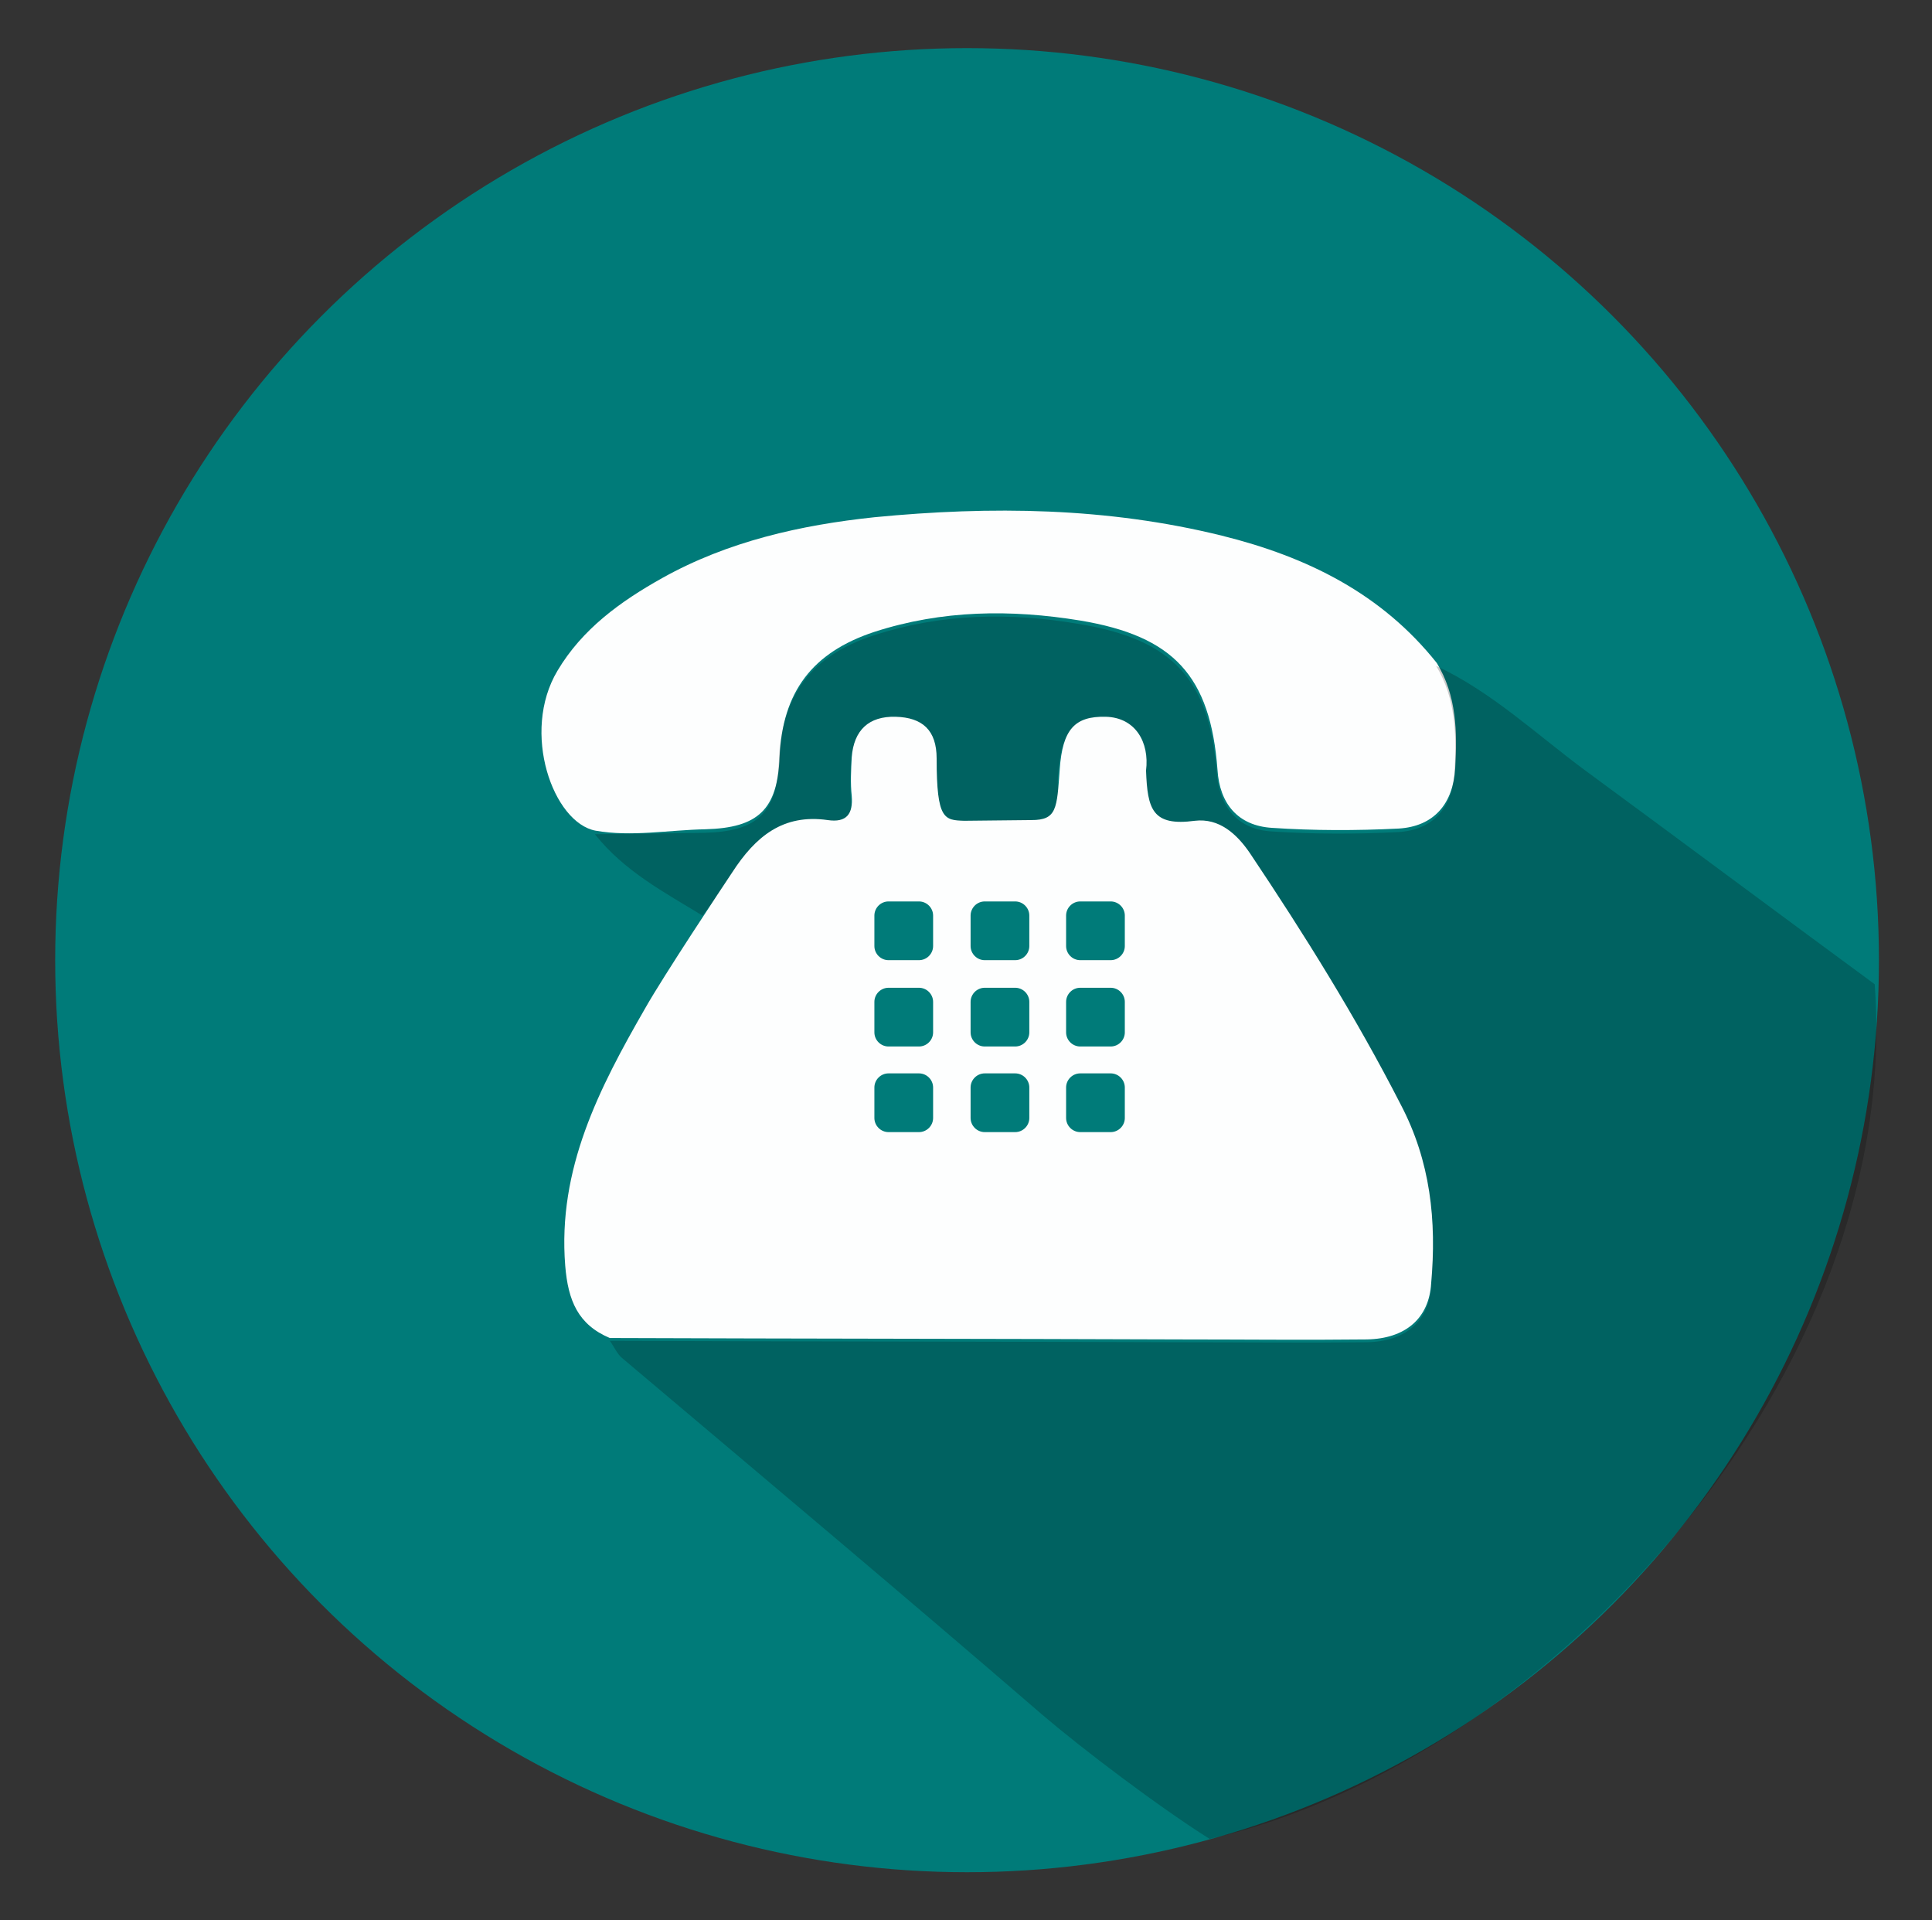
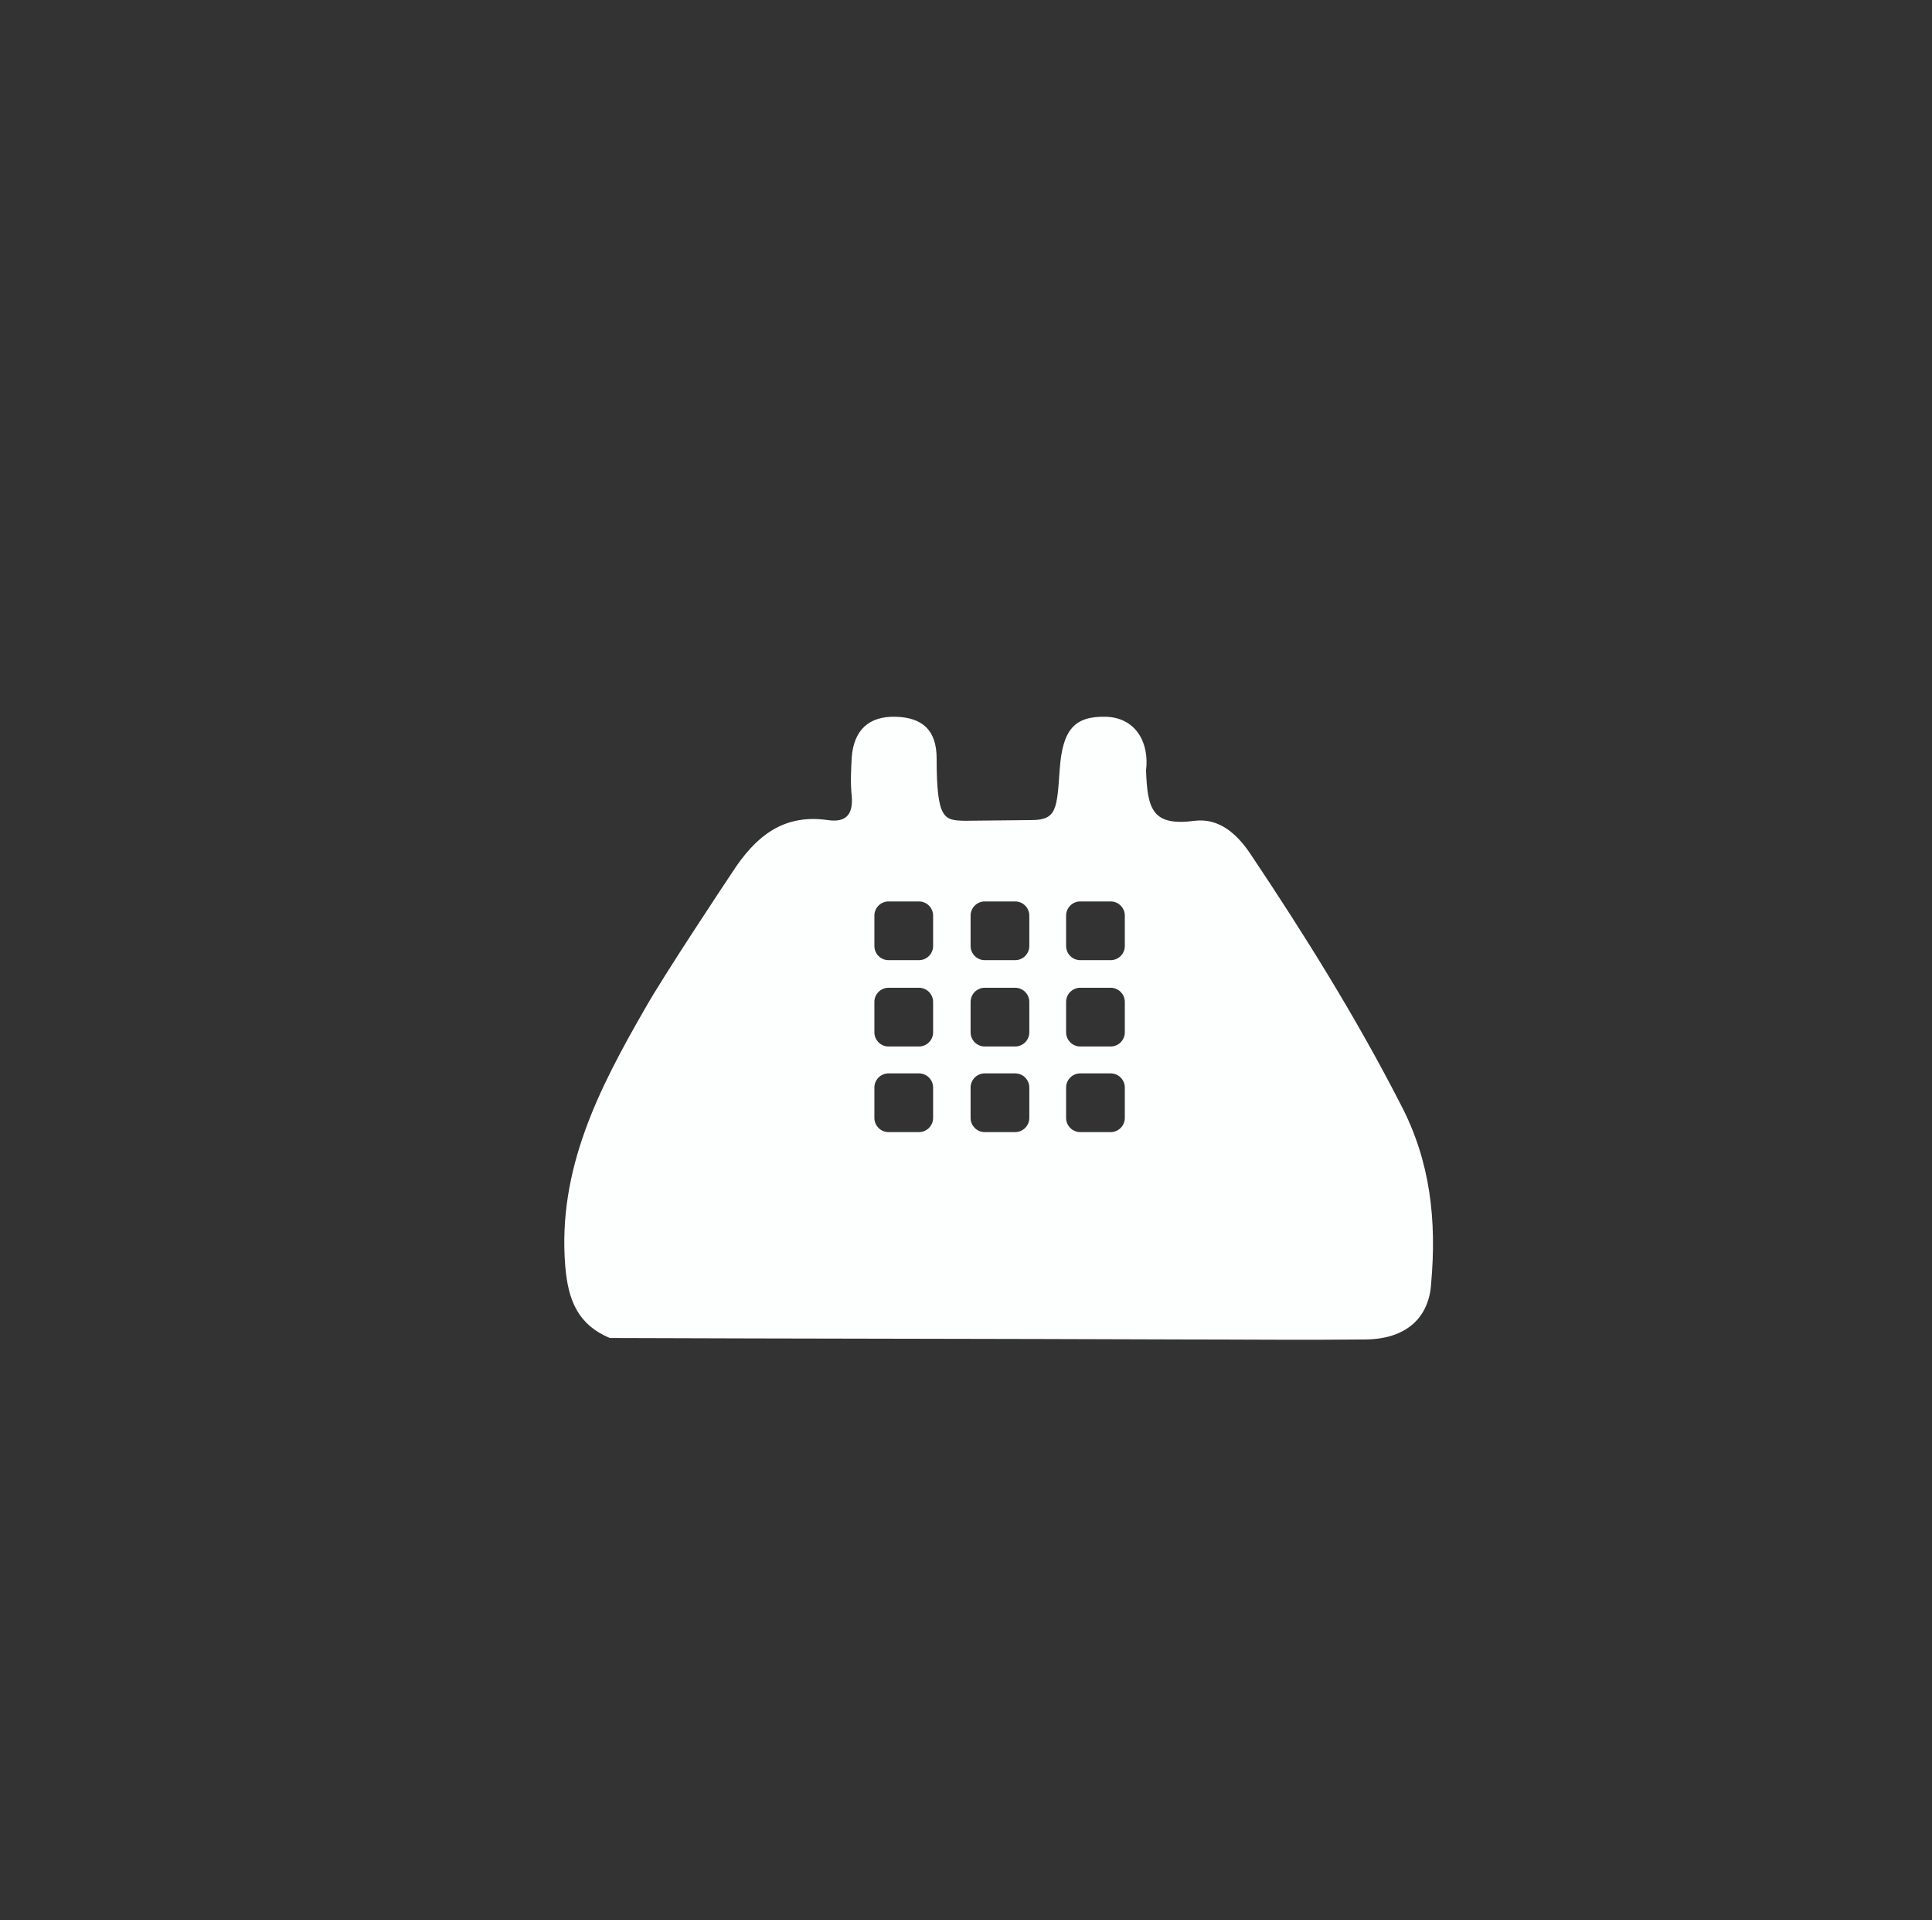
<svg xmlns="http://www.w3.org/2000/svg" viewBox="0 0 273.1 271.4">
  <rect x="0" y="0" width="273.1" height="271.4" fill="#333333" stroke="none" />
  <style type="text/css">  
	.st0{display:none;}
	.st1{display:inline;fill:#3346A3;}
	.st2{fill:#007B79;}
	.st3{display:inline;fill:#3C65CD;}
	.st4{fill:#FDFEFE;}
	.st5{opacity:0.2;}
	.st6{fill:none;}
</style>
  <g class="st0">
-     <circle class="st1" cx="136.7" cy="135.7" r="128.9" />
-   </g>
-   <circle class="st2" cx="136.7" cy="135.7" r="128.9" />
+     </g>
  <g class="st0">
    <circle class="st3" cx="137.1" cy="135.7" r="128.9" />
  </g>
-   <path class="st4" d="M203.1 93.7c2.8 4.6 2.9 9.7 2.6 14.9 -0.3 5-3 8.2-8 8.5 -6 0.3-12 0.3-17.9-0.1 -4.8-0.3-7.4-3.4-7.7-8.2 -1-13.3-6.2-18.9-19.4-21.1 -9.8-1.6-19.5-1.5-29.1 1.6 -8.8 2.9-13 8.5-13.4 17.7 -0.3 7.4-3 10-10.5 10.2 -5.2 0.1-10.4 1.1-15.5 0.2 -6-1.1-10.6-13.9-5.4-22.6 3.5-5.9 8.9-9.8 14.8-13.1 9.3-5.2 19.6-7.5 30-8.6 16.5-1.6 32.9-1.4 49.1 2.6C184.8 78.7 195.3 83.9 203.1 93.7z" />
-   <path class="st5" d="M203 94.1c7.9 3.7 14.2 9.7 21.1 14.8 12.8 9.4 28.1 20.8 40.9 30.2 4.1 55-45.9 109.7-94 120.8 -7.3-4.6-18.1-12.8-23.6-17.5 -19.7-17-39.6-33.7-59.5-50.5 -0.7-0.6-1.1-1.6-1.7-2.4 26.8 0.1 53.6 0.1 80.5 0.2 8.8 0 17.7 0.1 26.5 0 5.5-0.1 8.8-3 9.1-7.9 0.6-8.8-0.3-17.2-4.5-25.2 -6.3-12.3-13.6-24-21.3-35.5 -1.9-2.8-4.4-5-7.8-4.6 -6 0.8-6.9-1.9-6.9-7.1 0.5-4-0.8-7.4-5.7-7.6 -4.4-0.2-6.1 1.8-6.5 7.4 -0.1 0.8-0.1 1.7 0 2.5 0.6 3.7-1 5.2-4.7 4.7 -1.1-0.2-2.3 0-3.5 0 -8.7 0-8.8 0-9.1-8.7 -0.1-4-2-5.8-5.8-5.9 -3.8-0.1-5.9 1.9-6.2 5.7 -0.1 1.8-0.2 3.7 0 5.5 0.2 2.5-0.7 3.8-3.4 3.4 -6.3-0.9-10.4 2.2-13.5 7.4 -1.2 2-2.7 3.7-4.1 5.6 -5.4-3.3-11.1-6.3-15.2-11.5 5.2-0.1 10.3-0.1 15.5-0.2 7.5-0.2 10.2-2.8 10.5-10.2 0.4-9.2 4.5-14.8 13.4-17.7 9.5-3.1 19.2-3.3 29.1-1.6 13.2 2.2 18.4 7.8 19.4 21.1 0.4 4.8 3 7.9 7.7 8.2 6 0.4 12 0.4 17.9 0.1 5-0.3 7.7-3.4 8-8.5C205.9 103.8 205.8 98.7 203 94.1z" />
-   <path class="st6" d="M129.9 127.4h-4.3c-1.1 0-2 0.9-2 2v4.3c0 1.1 0.9 2 2 2h4.3c1.1 0 2-0.9 2-2v-4.3C131.9 128.3 131 127.4 129.9 127.4z" />
  <path class="st4" d="M198 156.1c-6.3-12.3-13.6-24-21.3-35.5 -1.9-2.8-4.4-5-7.8-4.6 -6 0.8-6.7-1.6-6.9-7.1 0.5-4-1.5-7.5-5.7-7.6 -4.4-0.1-6.1 1.8-6.5 7.4s-0.4 7.2-4 7.2c-1.2 0-8.3 0.1-9.5 0.1 -2.8-0.1-3.9-0.1-3.9-8.8 0-4-2-5.8-5.8-5.9 -3.8-0.1-5.9 1.9-6.2 5.7 -0.1 1.8-0.2 3.7 0 5.5 0.2 2.5-0.7 3.8-3.4 3.4 -6.3-0.9-10.2 2.3-13.5 7.4 -1.4 2.1-9.7 14.6-12.3 19.2 -6.5 11.3-12.4 22.7-11.3 36.4 0.4 4.9 1.8 8.3 6.3 10.2 26.8 0.1 53.6 0.1 80.5 0.2 8.8 0 17.7 0.1 26.5 0 5.5-0.1 8.8-3 9.1-7.9C203.1 172.5 202.2 164.1 198 156.1zM131.9 158c0 1.1-0.9 2-2 2h-4.3c-1.1 0-2-0.9-2-2v-4.3c0-1.1 0.9-2 2-2h4.3c1.1 0 2 0.9 2 2V158zM131.9 145.9c0 1.1-0.9 2-2 2h-4.3c-1.1 0-2-0.9-2-2v-4.3c0-1.1 0.9-2 2-2h4.3c1.1 0 2 0.9 2 2V145.9zM131.9 133.7c0 1.1-0.9 2-2 2h-4.3c-1.1 0-2-0.9-2-2v-4.3c0-1.1 0.9-2 2-2h4.3c1.1 0 2 0.9 2 2V133.7zM145.5 158c0 1.1-0.9 2-2 2h-4.3c-1.1 0-2-0.9-2-2v-4.3c0-1.1 0.9-2 2-2h4.3c1.1 0 2 0.9 2 2V158zM145.5 145.9c0 1.1-0.9 2-2 2h-4.3c-1.1 0-2-0.9-2-2v-4.3c0-1.1 0.9-2 2-2h4.3c1.1 0 2 0.9 2 2V145.9zM145.5 133.7c0 1.1-0.9 2-2 2h-4.3c-1.1 0-2-0.9-2-2v-4.3c0-1.1 0.9-2 2-2h4.3c1.1 0 2 0.9 2 2V133.7zM159 158c0 1.1-0.9 2-2 2h-4.3c-1.1 0-2-0.9-2-2v-4.3c0-1.1 0.9-2 2-2h4.3c1.1 0 2 0.9 2 2V158zM159 145.9c0 1.1-0.9 2-2 2h-4.3c-1.1 0-2-0.9-2-2v-4.3c0-1.1 0.9-2 2-2h4.3c1.1 0 2 0.9 2 2V145.9zM159 133.7c0 1.1-0.9 2-2 2h-4.3c-1.1 0-2-0.9-2-2v-4.3c0-1.1 0.9-2 2-2h4.3c1.1 0 2 0.9 2 2V133.7z" />
</svg>